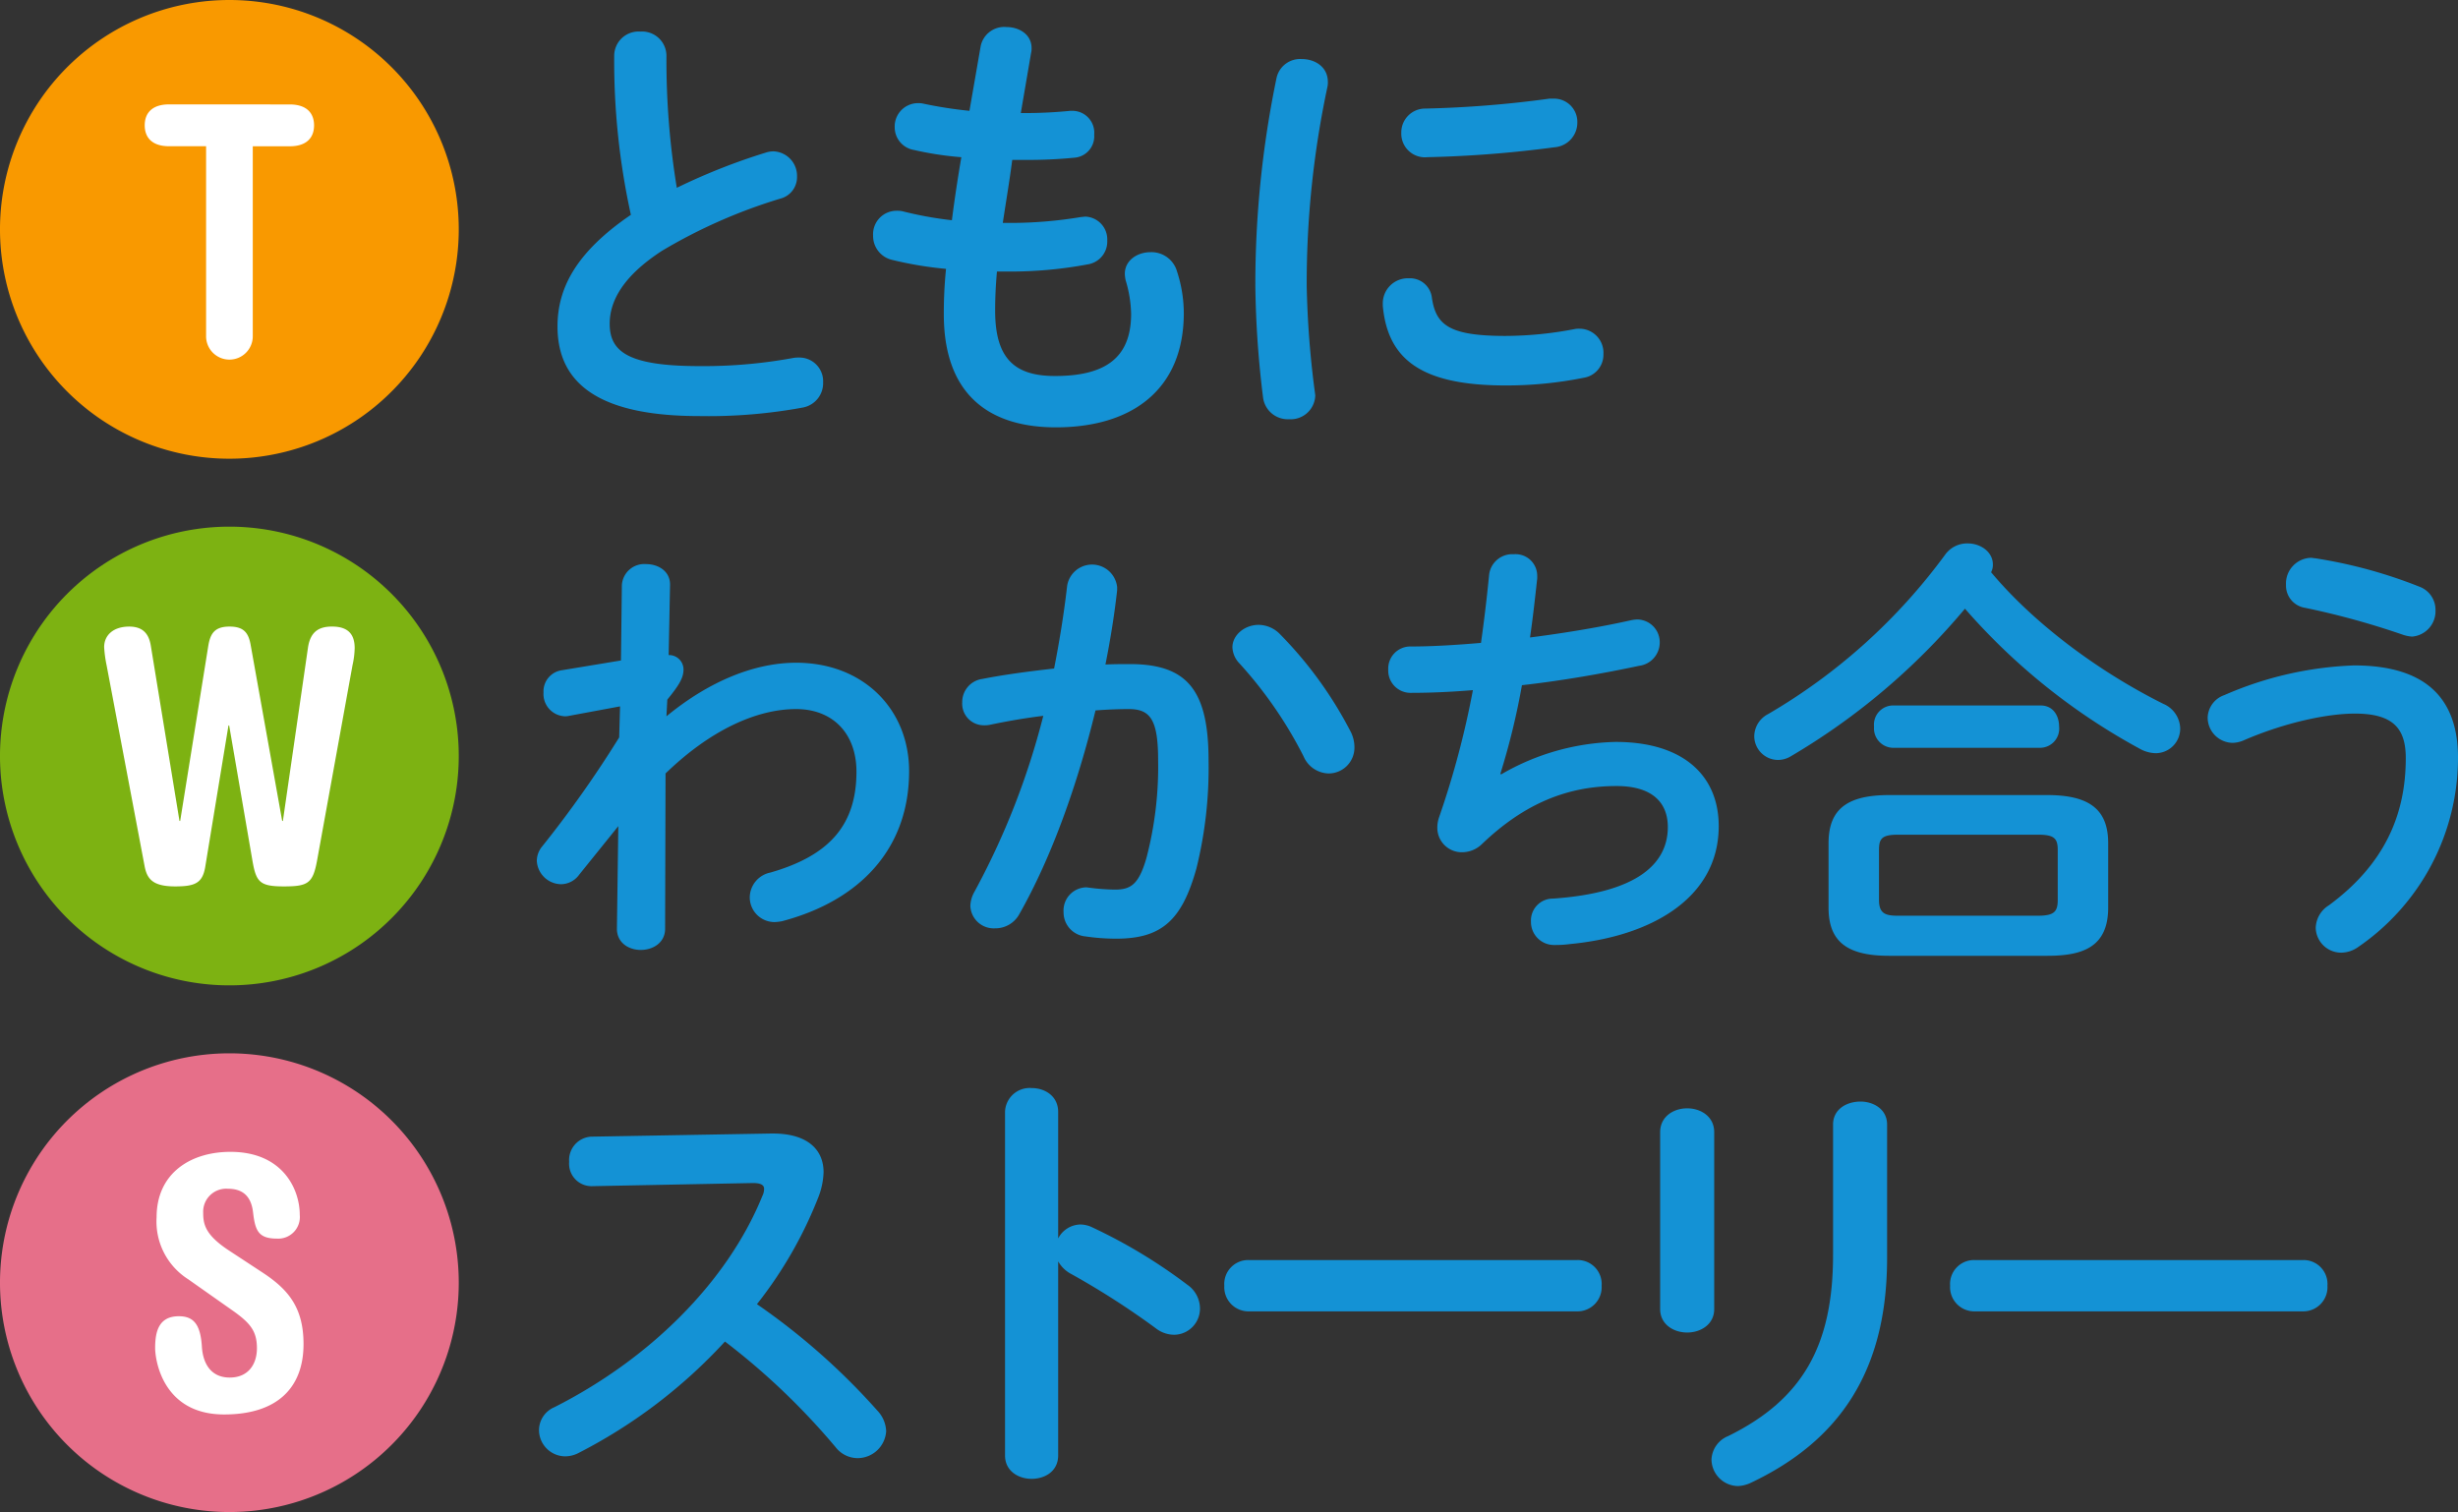
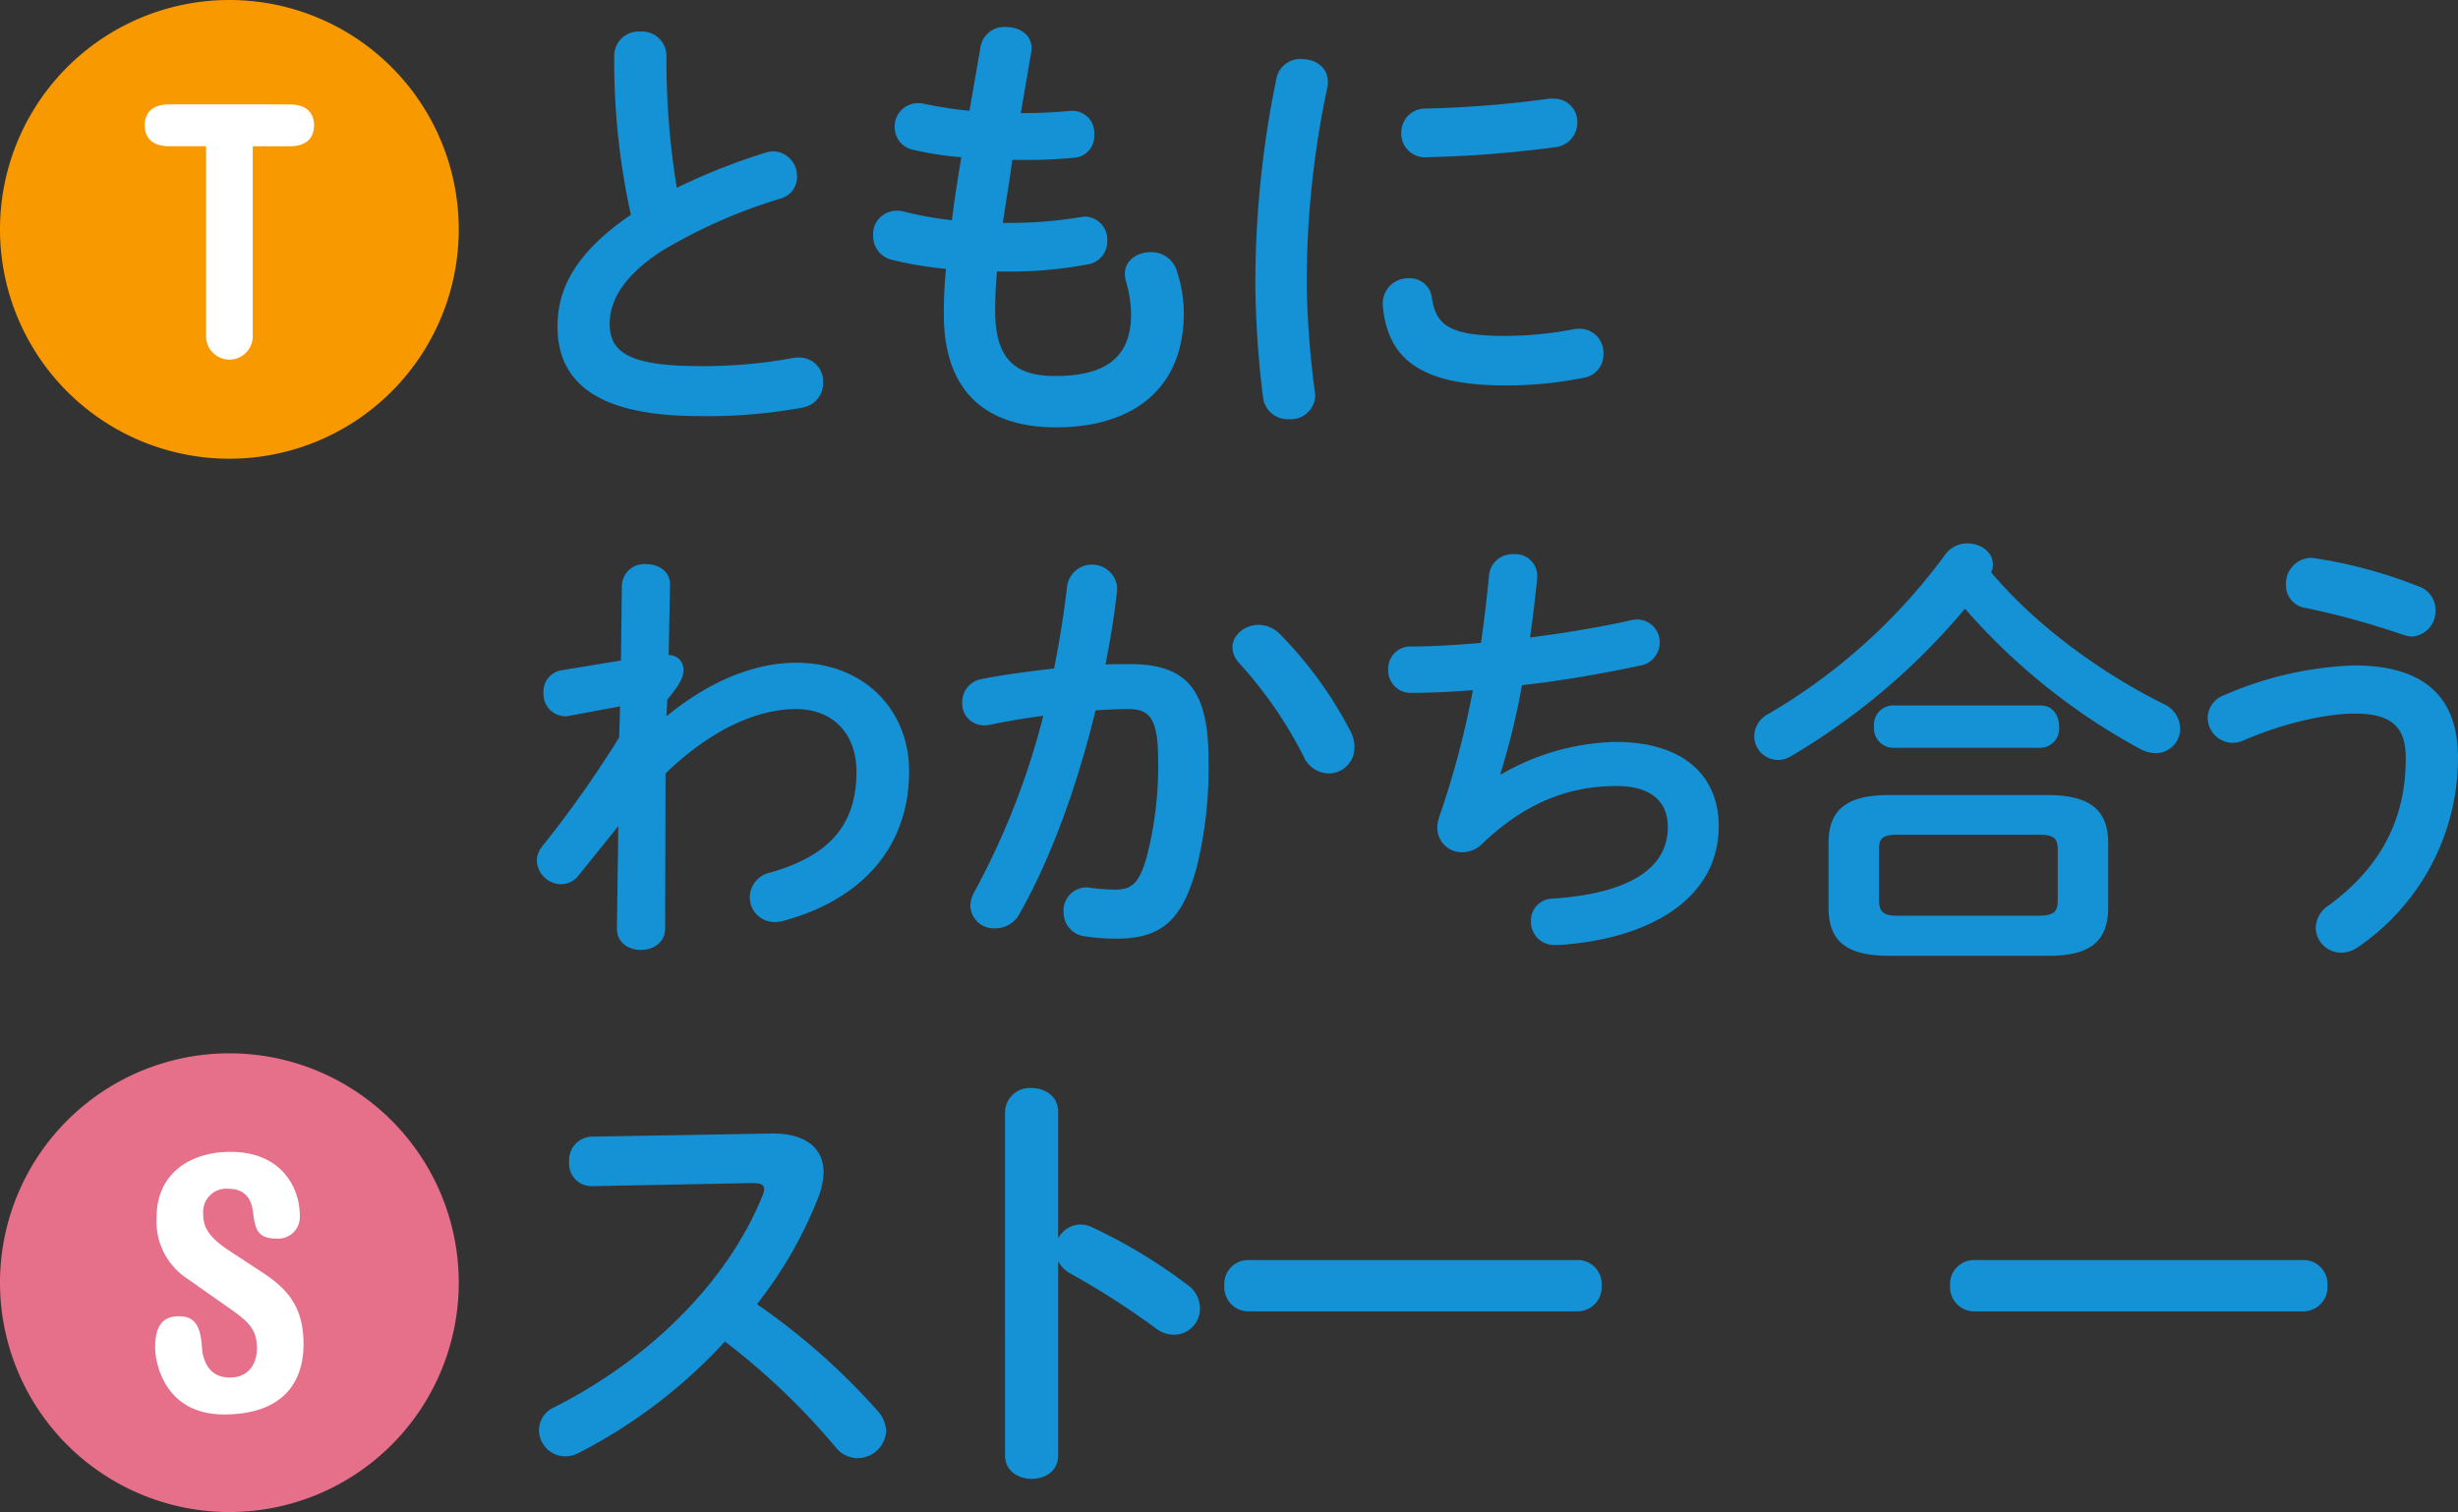
<svg xmlns="http://www.w3.org/2000/svg" width="352.399" height="216.799" viewBox="0 0 352.399 216.799">
  <rect x="0" y="0" width="352.399" height="216.799" fill="#333333" stroke="none" />
  <g transform="translate(-150 -3964.077)">
    <g transform="translate(0 -8.036)">
      <path d="M40.917,5.344a3.488,3.488,0,0,1,3.745-3.486,3.488,3.488,0,0,1,3.745,3.486,112.882,112.882,0,0,0,1.485,18.913,88.382,88.382,0,0,1,12.716-5.034,3.656,3.656,0,0,1,1.163-.193,3.514,3.514,0,0,1,3.357,3.613,3.177,3.177,0,0,1-2.389,3.164A76.09,76.09,0,0,0,47.76,33.295c-5.551,3.615-7.489,7.167-7.489,10.459,0,4,2.648,6.068,12.911,6.068a71,71,0,0,0,13.362-1.16,3.908,3.908,0,0,1,.839-.066,3.4,3.4,0,0,1,3.486,3.552,3.552,3.552,0,0,1-2.9,3.613,74.6,74.6,0,0,1-14.847,1.226c-13.557,0-20.334-4.13-20.334-12.845,0-5.293,2.453-10.522,10.522-16.01A102.766,102.766,0,0,1,40.917,5.344" transform="translate(197.14 3974.784)" fill="#1492d5" />
      <path d="M72.519,13.924h.451c2.518,0,4.649-.129,6.651-.322h.322a3.135,3.135,0,0,1,3.1,3.42,3.076,3.076,0,0,1-2.777,3.294,68.194,68.194,0,0,1-7.165.322H71.293c-.388,3.033-.9,6-1.355,9.037h1.034a61.86,61.86,0,0,0,10.134-.839l.646-.066a3.263,3.263,0,0,1,3.162,3.423,3.306,3.306,0,0,1-2.777,3.42,60.4,60.4,0,0,1-11.231,1.034H69.1c-.2,2.26-.258,4.066-.258,5.614,0,6.972,2.9,9.361,8.584,9.361,7.1,0,10.91-2.518,10.91-8.908a17.622,17.622,0,0,0-.773-4.778,4.86,4.86,0,0,1-.129-.968c0-1.936,1.806-3.1,3.679-3.1a3.805,3.805,0,0,1,3.808,2.777,19.356,19.356,0,0,1,.968,5.939c0,11.039-7.487,16.4-18.333,16.4-10.068,0-16.073-5.166-16.073-16.2A62.322,62.322,0,0,1,61.8,36.26a52.091,52.091,0,0,1-7.745-1.292,3.513,3.513,0,0,1-2.711-3.486,3.362,3.362,0,0,1,3.291-3.55,3.577,3.577,0,0,1,1.163.129,52.5,52.5,0,0,0,6.843,1.226c.385-3.033.839-6,1.355-9.037a46.63,46.63,0,0,1-6.78-1.034,3.3,3.3,0,0,1-2.774-3.228A3.346,3.346,0,0,1,57.736,12.5a3.2,3.2,0,0,1,.775.063A60.342,60.342,0,0,0,65.159,13.6l1.614-9.3a3.449,3.449,0,0,1,3.681-2.713c1.806,0,3.613,1.034,3.613,3.035A2.473,2.473,0,0,1,74,5.274Z" transform="translate(223.83 3974.403)" fill="#1492d5" />
      <path d="M80.477,3.473c1.87,0,3.742,1.1,3.742,3.291a2.956,2.956,0,0,1-.063.712,134.883,134.883,0,0,0-2.969,28.531,135.227,135.227,0,0,0,1.16,15.171l.066.517a3.514,3.514,0,0,1-3.745,3.42,3.569,3.569,0,0,1-3.745-3.162,141.119,141.119,0,0,1-1.1-15.946A145.485,145.485,0,0,1,76.861,6.184a3.465,3.465,0,0,1,3.615-2.711m29.306,39.7a52.982,52.982,0,0,0,9.749-.97,3.175,3.175,0,0,1,.773-.063,3.441,3.441,0,0,1,3.423,3.615,3.351,3.351,0,0,1-2.84,3.42,56.377,56.377,0,0,1-11.168,1.1c-11.943,0-16.914-3.615-17.624-11.426v-.322A3.593,3.593,0,0,1,95.84,34.91a3.153,3.153,0,0,1,3.291,2.777c.58,4,2.582,5.488,10.651,5.488M116.5,9.153a3.336,3.336,0,0,1,3.486,3.42,3.543,3.543,0,0,1-3.294,3.552,163.671,163.671,0,0,1-18.2,1.419,3.393,3.393,0,0,1-3.745-3.486,3.419,3.419,0,0,1,3.486-3.484A156.747,156.747,0,0,0,115.98,9.153Z" transform="translate(256.154 3977.106)" fill="#1492d5" />
      <path d="M65.772,32.885A32.886,32.886,0,1,1,32.887,0,32.884,32.884,0,0,1,65.772,32.885" transform="translate(150 3972.113)" fill="#f99900" />
      <path d="M29.288,6.143c2.5,0,3.5,1.3,3.5,3s-1,3-3.5,3H24V39.3a3.347,3.347,0,1,1-6.692,0V12.135h-5.3c-2.5,0-3.5-1.3-3.5-3s1-3,3.5-3Z" transform="translate(162.239 3980.946)" fill="#fff" />
    </g>
    <g transform="translate(0 -8.036)">
      <path d="M50.157,55c6.2-5.1,12.716-7.682,18.591-7.682,9.617,0,16.2,6.648,16.2,15.556,0,11.039-6.97,18.528-18.2,21.5a6.571,6.571,0,0,1-1.031.129,3.55,3.55,0,0,1-3.615-3.55A3.679,3.679,0,0,1,65.07,77.4C73.4,75.007,77.4,70.683,77.4,62.937c0-5.488-3.42-8.974-8.65-8.974-5.746,0-12.394,3.1-18.721,9.232l-.063,22.27c0,2-1.743,3.035-3.486,3.035s-3.423-1.034-3.423-3.035l.2-14.718-5.617,6.972a3.242,3.242,0,0,1-2.582,1.355,3.534,3.534,0,0,1-3.486-3.357,3.283,3.283,0,0,1,.775-2.065A159.513,159.513,0,0,0,43.38,58.03l.129-4.454-7.294,1.355a2.385,2.385,0,0,1-.646.066,3.2,3.2,0,0,1-3.035-3.42,3.055,3.055,0,0,1,2.518-3.164l8.586-1.419.129-10.783a3.215,3.215,0,0,1,3.484-3.033c1.743,0,3.486,1.034,3.423,3.033l-.2,10.008a2.074,2.074,0,0,1,2.131,2.065c0,1.163-.58,2.194-2.323,4.325Z" transform="translate(195.389 4019.819)" fill="#1492d5" />
      <path d="M64.787,83.3A3.9,3.9,0,0,1,61.3,85.363a3.356,3.356,0,0,1-3.55-3.228,4.368,4.368,0,0,1,.58-2,108.735,108.735,0,0,0,9.878-25.239c-2.648.322-5.229.775-7.682,1.29a3.627,3.627,0,0,1-.841.066,3.1,3.1,0,0,1-3.1-3.294A3.345,3.345,0,0,1,59.494,49.6c3.291-.646,6.843-1.1,10.264-1.487.775-3.937,1.421-7.94,1.872-11.877a3.617,3.617,0,0,1,7.165.2v.451c-.385,3.486-.968,7.1-1.677,10.651,1.292-.063,2.452-.063,3.486-.063,8.262,0,11.3,3.745,11.3,13.879a60.132,60.132,0,0,1-1.743,15.427C88.09,84.2,85.187,86.847,78.666,86.847a29.888,29.888,0,0,1-4.388-.322,3.458,3.458,0,0,1-3.164-3.486,3.324,3.324,0,0,1,3.294-3.552l.517.066a30.549,30.549,0,0,0,3.55.258c2.26,0,3.42-.712,4.517-4.52a51.6,51.6,0,0,0,1.68-14.008c0-5.809-1.1-7.358-4.2-7.358-1.421,0-3.035.063-4.778.193C73.114,64.77,69.37,75.228,64.787,83.3M112.3,57.217a4.913,4.913,0,0,1,.517,2.194,3.7,3.7,0,0,1-3.745,3.745,4.015,4.015,0,0,1-3.55-2.453,60.08,60.08,0,0,0-9.166-13.3,3.539,3.539,0,0,1-1.034-2.323c0-1.806,1.806-3.228,3.745-3.228a4.319,4.319,0,0,1,2.969,1.226A57.429,57.429,0,0,1,112.3,57.217" transform="translate(231.367 4019.856)" fill="#1492d5" />
      <path d="M97.84,64.161a34.035,34.035,0,0,1,16.4-4.649c9.876,0,14.783,4.971,14.783,12.072,0,10.329-9.683,15.815-21.368,16.914a15.043,15.043,0,0,1-2.131.129,3.306,3.306,0,0,1-3.42-3.357,3.141,3.141,0,0,1,3.162-3.294c12.136-.839,16.461-5.034,16.461-10.264,0-3.357-2.065-5.875-7.358-5.875-7.038,0-13.235,2.518-19.3,8.328a4.079,4.079,0,0,1-2.774,1.163,3.5,3.5,0,0,1-3.615-3.486,4.538,4.538,0,0,1,.258-1.548,126.728,126.728,0,0,0,4.842-18.206c-3.164.258-6.134.388-8.845.388a3.2,3.2,0,0,1-3.291-3.357,3.163,3.163,0,0,1,3.228-3.291c2.969,0,6.39-.2,10.069-.517.453-3.228.841-6.456,1.163-9.747A3.337,3.337,0,0,1,99.649,32.6,3.1,3.1,0,0,1,103,35.628v.453c-.322,2.967-.644,5.809-1.031,8.455,5.034-.644,10.071-1.485,14.4-2.453a5.044,5.044,0,0,1,.968-.129,3.26,3.26,0,0,1,3.228,3.357,3.381,3.381,0,0,1-2.969,3.291c-5.166,1.1-11.039,2.131-16.785,2.777a102.419,102.419,0,0,1-3.1,12.716Z" transform="translate(267.387 4018.981)" fill="#1492d5" />
      <path d="M161.908,55.005a3.942,3.942,0,0,1,2.323,3.486,3.523,3.523,0,0,1-3.484,3.55,4.876,4.876,0,0,1-2.326-.646,90.379,90.379,0,0,1-25.047-20.076,96.023,96.023,0,0,1-24.981,21.173,3.584,3.584,0,0,1-1.872.517,3.431,3.431,0,0,1-3.357-3.42,3.633,3.633,0,0,1,2-3.164,83.74,83.74,0,0,0,25.369-22.85,3.881,3.881,0,0,1,3.228-1.614c1.872,0,3.615,1.226,3.615,3.033a2.258,2.258,0,0,1-.258,1.1c6.326,7.553,15.688,14.4,24.788,18.916M122.466,91.091c-6.261,0-8.65-2.26-8.65-6.909v-9.23c0-4.649,2.389-6.907,8.65-6.907h22.724c6.263,0,8.715,2.257,8.715,6.907v9.23c0,5.683-3.679,6.909-8.715,6.909Zm.517-29.825a2.787,2.787,0,0,1-2.645-3.033,2.753,2.753,0,0,1,2.645-3.035h21.239c1.806,0,2.648,1.485,2.648,3.035a2.749,2.749,0,0,1-2.648,3.033Zm20.851,24.079c2.323,0,2.84-.58,2.84-2.26V75.92c0-1.677-.517-2.194-2.84-2.194h-20.01c-2.326,0-2.777.517-2.777,2.194v7.165c0,2,.968,2.26,2.777,2.26Z" transform="translate(298.34 4018.068)" fill="#1492d5" />
      <path d="M133.379,59.339a3.635,3.635,0,0,1-3.55-3.615,3.524,3.524,0,0,1,2.389-3.228,50.8,50.8,0,0,1,18.591-4.259c10.134,0,14.91,4.583,14.91,13.233a32.9,32.9,0,0,1-14.266,27.112,4.3,4.3,0,0,1-2.453.841,3.654,3.654,0,0,1-3.679-3.552,3.943,3.943,0,0,1,1.872-3.228c8.069-5.939,11.039-13.1,11.039-21.107,0-4.2-1.743-6.392-7.294-6.392-3.874,0-9.878,1.226-15.88,3.808a4.212,4.212,0,0,1-1.68.388m26.79-22.4a3.525,3.525,0,0,1,2.323,3.357,3.649,3.649,0,0,1-3.357,3.808,5.077,5.077,0,0,1-1.29-.258,113.527,113.527,0,0,0-14.074-3.874,3.223,3.223,0,0,1-2.711-3.291,3.69,3.69,0,0,1,3.552-3.874c.256,0,.451.066.644.066a68.812,68.812,0,0,1,14.913,4.066" transform="translate(336.68 4019.286)" fill="#1492d5" />
-       <path d="M65.772,63.86A32.886,32.886,0,1,1,32.887,30.975,32.884,32.884,0,0,1,65.772,63.86" transform="translate(150 4016.651)" fill="#7db212" />
-       <path d="M20.609,71.36c-.4,2.3-1.5,2.747-4.3,2.747-3.2,0-4.044-1.051-4.393-2.947L6.476,42.4a17.94,17.94,0,0,1-.351-2.6c0-1.7,1.3-2.947,3.6-2.947,2.048,0,2.847,1.148,3.1,2.8l4.1,25.071h.1L21.057,39.6c.3-1.8.951-2.748,3.047-2.748s2.748.948,3.045,2.748l4.5,25.12h.1l3.6-24.871c.349-2.3,1.6-3,3.445-3,2.2,0,3.247,1,3.247,3.1a11.956,11.956,0,0,1-.3,2.4L36.64,70.461c-.6,3.2-1.3,3.647-4.744,3.647-3.547,0-4-.651-4.547-3.9l-3.3-19.176h-.1Z" transform="translate(158.807 4025.102)" fill="#fff" />
    </g>
    <g transform="translate(0 -8.036)">
      <path d="M64.878,66.668h.388c4.776,0,7.231,2.194,7.231,5.551a10.767,10.767,0,0,1-.712,3.486,59.965,59.965,0,0,1-8.842,15.429,95.99,95.99,0,0,1,17.3,15.3,4.539,4.539,0,0,1,1.226,2.906,4.112,4.112,0,0,1-4.13,3.871,4.017,4.017,0,0,1-3.1-1.548,99.563,99.563,0,0,0-15.88-15.171A74.648,74.648,0,0,1,37.312,112.5a4.156,4.156,0,0,1-1.87.453,3.786,3.786,0,0,1-3.745-3.745,3.588,3.588,0,0,1,2.194-3.294c13.428-6.777,24.725-17.75,29.823-30.274a2.392,2.392,0,0,0,.258-1.034c0-.58-.517-.839-1.614-.839l-23.109.451a3.219,3.219,0,0,1-3.228-3.486,3.354,3.354,0,0,1,3.162-3.615Z" transform="translate(195.578 4067.974)" fill="#1492d5" />
      <path d="M66.722,85.555a3.676,3.676,0,0,1,3.16-2,3.97,3.97,0,0,1,1.68.388A75.8,75.8,0,0,1,85.248,92.2a4.155,4.155,0,0,1,1.806,3.357,3.748,3.748,0,0,1-3.679,3.81,4.351,4.351,0,0,1-2.711-.97,113.915,113.915,0,0,0-12.072-7.745,4.575,4.575,0,0,1-1.87-1.809v27.824c0,2.26-1.875,3.357-3.808,3.357-1.875,0-3.81-1.1-3.81-3.357V67.414a3.53,3.53,0,0,1,3.81-3.42c1.933,0,3.808,1.163,3.808,3.42Z" transform="translate(234.985 4064.129)" fill="#1492d5" />
      <path d="M122.61,74.109a3.434,3.434,0,0,1,3.486,3.679,3.47,3.47,0,0,1-3.486,3.681H75.485A3.47,3.47,0,0,1,72,77.788a3.434,3.434,0,0,1,3.486-3.679Z" transform="translate(253.527 4078.673)" fill="#1492d5" />
-       <path d="M105.379,94.548c0,2.194-1.938,3.355-3.874,3.355s-3.874-1.16-3.874-3.355V69.177c0-2.26,1.936-3.42,3.874-3.42s3.874,1.16,3.874,3.42ZM122.419,68.08c0-2.194,1.936-3.291,3.937-3.291,1.872,0,3.81,1.1,3.81,3.291V87.252c0,16.334-6.972,26.21-19.432,32.148a4.844,4.844,0,0,1-1.936.517,3.856,3.856,0,0,1-3.808-3.808,3.809,3.809,0,0,1,2.387-3.357c10.78-5.3,15.042-13.106,15.042-26.015Z" transform="translate(290.383 4065.272)" fill="#1492d5" />
      <path d="M165.294,74.109a3.434,3.434,0,0,1,3.486,3.679,3.47,3.47,0,0,1-3.486,3.681H118.169a3.47,3.47,0,0,1-3.486-3.681,3.434,3.434,0,0,1,3.486-3.679Z" transform="translate(314.901 4078.673)" fill="#1492d5" />
      <path d="M65.772,94.836A32.886,32.886,0,1,1,32.887,61.951,32.884,32.884,0,0,1,65.772,94.836" transform="translate(150 4061.191)" fill="#e66f89" />
      <path d="M13.871,86.023a9.8,9.8,0,0,1-4.544-8.889c0-6.343,4.893-9.388,10.588-9.388,7.489,0,9.937,5.341,9.937,9.037a3.1,3.1,0,0,1-3.3,3.4c-2.7,0-3.1-1.248-3.4-3.8-.3-2.5-1.7-3.345-3.6-3.345a3.3,3.3,0,0,0-3.545,3.445c0,1.648.3,3.147,3.6,5.344l4.944,3.247c3.645,2.4,5.841,4.993,5.841,10.237,0,6.192-3.693,10.088-11.385,10.088-8.789,0-9.888-7.789-9.888-9.539,0-2.4.549-4.544,3.4-4.544,2.1,0,3.1,1.151,3.3,4.347.149,2.445,1.3,4.444,4,4.444,2.645,0,3.893-1.9,3.893-4.2,0-2.448-.948-3.6-3.394-5.344Z" transform="translate(163.124 4069.524)" fill="#fff" />
    </g>
  </g>
</svg>